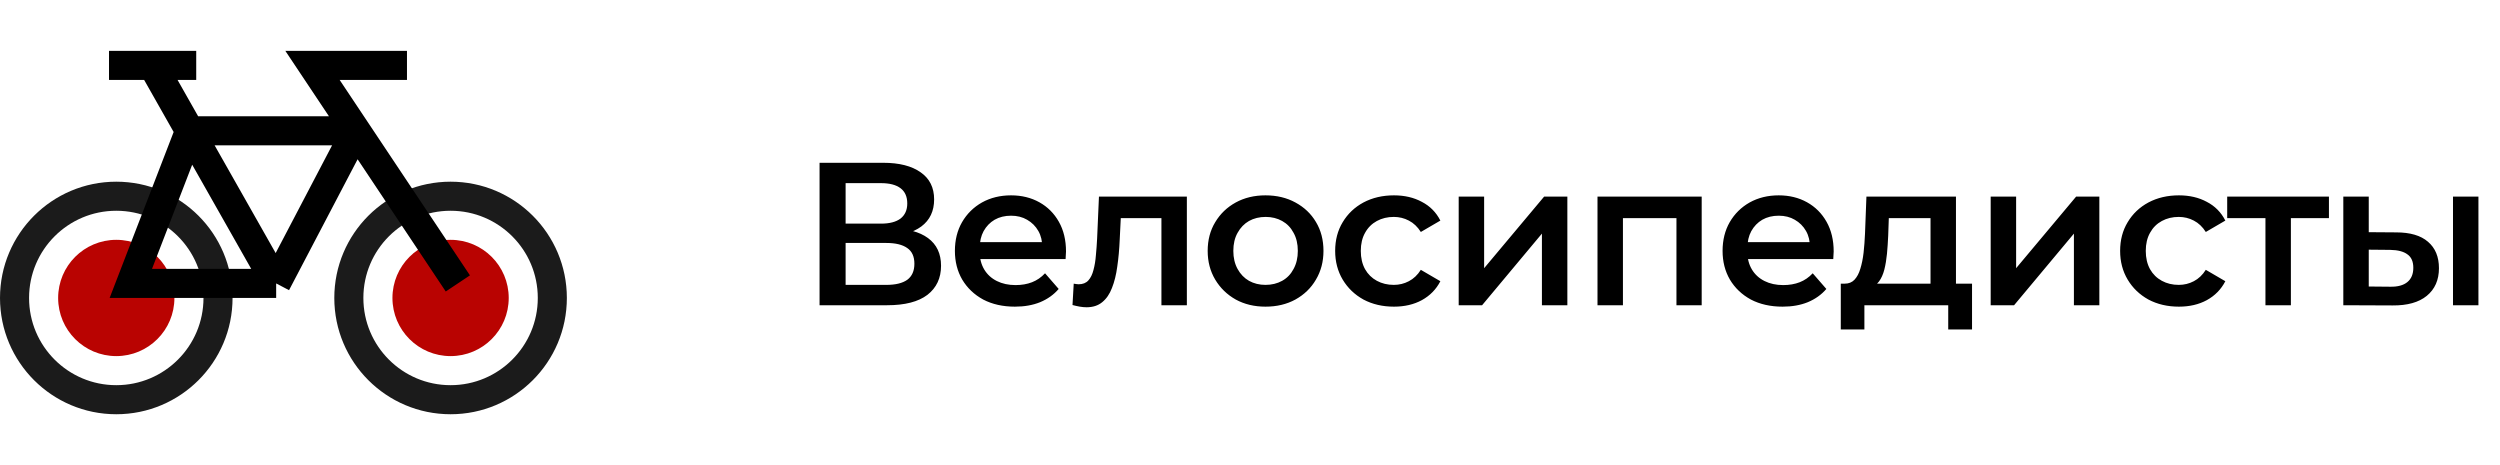
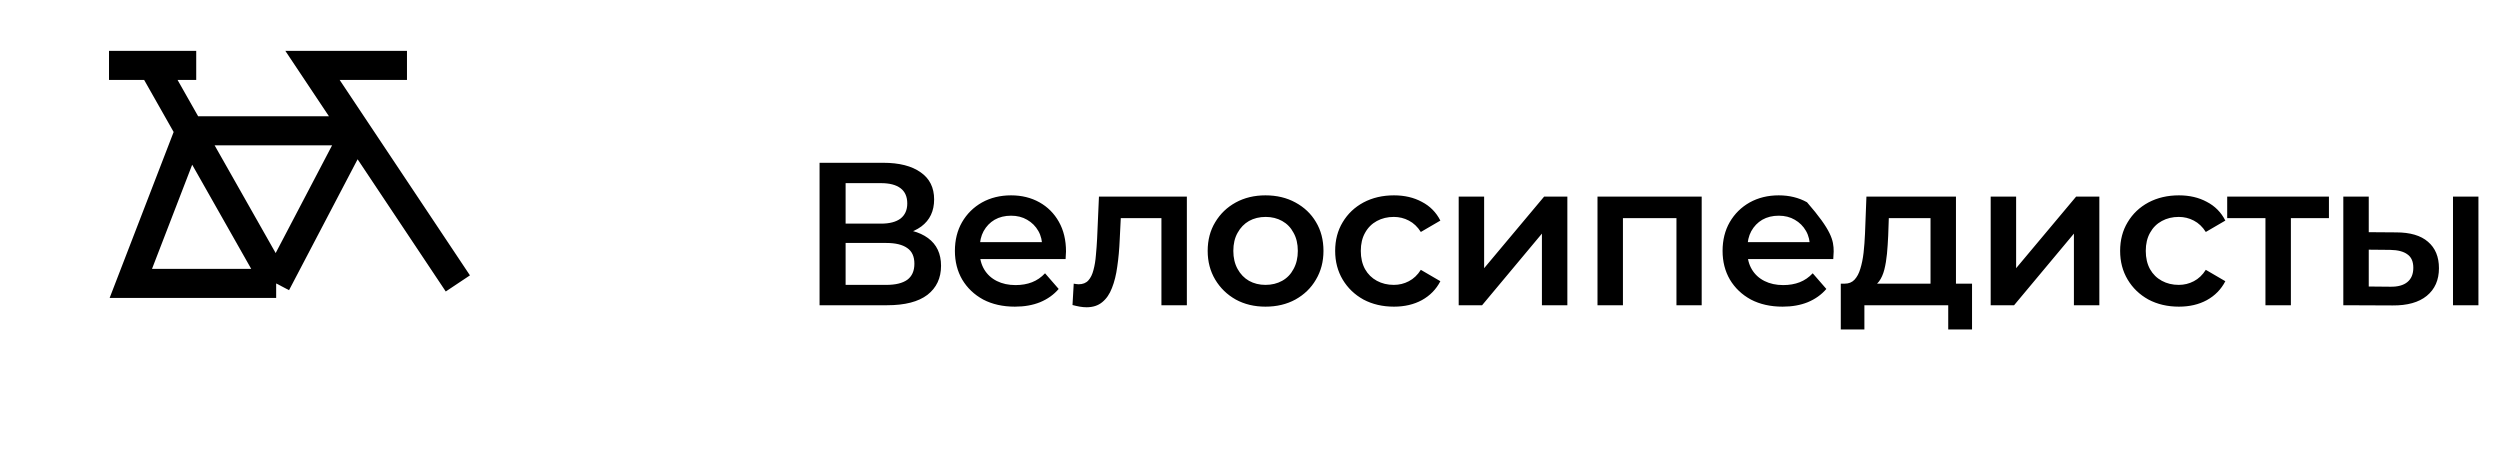
<svg xmlns="http://www.w3.org/2000/svg" width="172" height="32" viewBox="0 0 172 32" fill="none">
-   <circle cx="8" cy="20.5" r="7" stroke="#1B1B1B" stroke-width="2" />
-   <circle cx="31" cy="20.5" r="7" stroke="#1B1B1B" stroke-width="2" />
-   <circle cx="8" cy="20.5" r="4" fill="#B90301" />
-   <circle cx="31" cy="20.5" r="4" fill="#B90301" />
  <path d="M13.5 4.5H10.5M7.5 4.5H10.5M10.5 4.5L13.05 9M19 19.5L24.5 9M19 19.5L13.05 9M19 19.5H9L13.05 9M24.5 9H13.05M24.5 9L31.5 19.5M24.5 9L21.5 4.5H28" stroke="black" stroke-width="2" />
-   <path d="M56.386 21V11.2H60.768C61.869 11.2 62.728 11.419 63.344 11.858C63.96 12.287 64.268 12.908 64.268 13.72C64.268 14.523 63.974 15.143 63.386 15.582C62.798 16.011 62.023 16.226 61.062 16.226L61.314 15.722C62.406 15.722 63.251 15.941 63.848 16.38C64.445 16.819 64.744 17.453 64.744 18.284C64.744 19.133 64.431 19.801 63.806 20.286C63.181 20.762 62.257 21 61.034 21H56.386ZM58.178 19.6H60.978C61.613 19.6 62.093 19.483 62.42 19.25C62.747 19.007 62.91 18.639 62.91 18.144C62.91 17.649 62.747 17.29 62.42 17.066C62.093 16.833 61.613 16.716 60.978 16.716H58.178V19.6ZM58.178 15.386H60.614C61.202 15.386 61.65 15.269 61.958 15.036C62.266 14.793 62.42 14.448 62.42 14C62.42 13.533 62.266 13.183 61.958 12.95C61.65 12.717 61.202 12.6 60.614 12.6H58.178V15.386ZM69.827 21.098C68.997 21.098 68.269 20.935 67.643 20.608C67.027 20.272 66.547 19.815 66.201 19.236C65.865 18.657 65.697 17.999 65.697 17.262C65.697 16.515 65.861 15.857 66.187 15.288C66.523 14.709 66.981 14.257 67.559 13.93C68.147 13.603 68.815 13.44 69.561 13.44C70.289 13.44 70.938 13.599 71.507 13.916C72.077 14.233 72.525 14.681 72.851 15.26C73.178 15.839 73.341 16.52 73.341 17.304C73.341 17.379 73.337 17.463 73.327 17.556C73.327 17.649 73.323 17.738 73.313 17.822H67.083V16.66H72.389L71.703 17.024C71.713 16.595 71.624 16.217 71.437 15.89C71.251 15.563 70.994 15.307 70.667 15.12C70.35 14.933 69.981 14.84 69.561 14.84C69.132 14.84 68.754 14.933 68.427 15.12C68.11 15.307 67.858 15.568 67.671 15.904C67.494 16.231 67.405 16.618 67.405 17.066V17.346C67.405 17.794 67.508 18.191 67.713 18.536C67.919 18.881 68.208 19.147 68.581 19.334C68.955 19.521 69.384 19.614 69.869 19.614C70.289 19.614 70.667 19.549 71.003 19.418C71.339 19.287 71.638 19.082 71.899 18.802L72.837 19.88C72.501 20.272 72.077 20.575 71.563 20.79C71.059 20.995 70.481 21.098 69.827 21.098ZM73.788 20.986L73.872 19.516C73.937 19.525 73.998 19.535 74.054 19.544C74.11 19.553 74.161 19.558 74.208 19.558C74.497 19.558 74.721 19.469 74.88 19.292C75.038 19.115 75.155 18.877 75.23 18.578C75.314 18.27 75.37 17.929 75.398 17.556C75.435 17.173 75.463 16.791 75.482 16.408L75.608 13.524H81.656V21H79.906V14.532L80.312 15.008H76.756L77.134 14.518L77.036 16.492C77.008 17.155 76.952 17.771 76.868 18.34C76.793 18.9 76.672 19.39 76.504 19.81C76.345 20.23 76.121 20.557 75.832 20.79C75.552 21.023 75.192 21.14 74.754 21.14C74.614 21.14 74.46 21.126 74.292 21.098C74.133 21.07 73.965 21.033 73.788 20.986ZM87.064 21.098C86.299 21.098 85.618 20.935 85.02 20.608C84.423 20.272 83.952 19.815 83.606 19.236C83.261 18.657 83.088 17.999 83.088 17.262C83.088 16.515 83.261 15.857 83.606 15.288C83.952 14.709 84.423 14.257 85.02 13.93C85.618 13.603 86.299 13.44 87.064 13.44C87.839 13.44 88.525 13.603 89.123 13.93C89.729 14.257 90.201 14.705 90.537 15.274C90.882 15.843 91.055 16.506 91.055 17.262C91.055 17.999 90.882 18.657 90.537 19.236C90.201 19.815 89.729 20.272 89.123 20.608C88.525 20.935 87.839 21.098 87.064 21.098ZM87.064 19.6C87.494 19.6 87.876 19.507 88.213 19.32C88.549 19.133 88.81 18.863 88.996 18.508C89.192 18.153 89.29 17.738 89.29 17.262C89.29 16.777 89.192 16.361 88.996 16.016C88.81 15.661 88.549 15.391 88.213 15.204C87.876 15.017 87.499 14.924 87.079 14.924C86.649 14.924 86.266 15.017 85.93 15.204C85.604 15.391 85.343 15.661 85.147 16.016C84.951 16.361 84.853 16.777 84.853 17.262C84.853 17.738 84.951 18.153 85.147 18.508C85.343 18.863 85.604 19.133 85.93 19.32C86.266 19.507 86.644 19.6 87.064 19.6ZM95.905 21.098C95.121 21.098 94.421 20.935 93.805 20.608C93.199 20.272 92.723 19.815 92.377 19.236C92.032 18.657 91.859 17.999 91.859 17.262C91.859 16.515 92.032 15.857 92.377 15.288C92.723 14.709 93.199 14.257 93.805 13.93C94.421 13.603 95.121 13.44 95.905 13.44C96.633 13.44 97.273 13.589 97.823 13.888C98.383 14.177 98.808 14.607 99.097 15.176L97.753 15.96C97.529 15.605 97.254 15.344 96.927 15.176C96.61 15.008 96.265 14.924 95.891 14.924C95.462 14.924 95.075 15.017 94.729 15.204C94.384 15.391 94.113 15.661 93.917 16.016C93.721 16.361 93.623 16.777 93.623 17.262C93.623 17.747 93.721 18.167 93.917 18.522C94.113 18.867 94.384 19.133 94.729 19.32C95.075 19.507 95.462 19.6 95.891 19.6C96.265 19.6 96.61 19.516 96.927 19.348C97.254 19.18 97.529 18.919 97.753 18.564L99.097 19.348C98.808 19.908 98.383 20.342 97.823 20.65C97.273 20.949 96.633 21.098 95.905 21.098ZM100.358 21V13.524H102.108V18.452L106.238 13.524H107.834V21H106.084V16.072L101.968 21H100.358ZM109.908 21V13.524H117.076V21H115.34V14.602L115.746 15.008H111.252L111.658 14.602V21H109.908ZM122.643 21.098C121.813 21.098 121.085 20.935 120.459 20.608C119.843 20.272 119.363 19.815 119.017 19.236C118.681 18.657 118.513 17.999 118.513 17.262C118.513 16.515 118.677 15.857 119.003 15.288C119.339 14.709 119.797 14.257 120.375 13.93C120.963 13.603 121.631 13.44 122.377 13.44C123.105 13.44 123.754 13.599 124.323 13.916C124.893 14.233 125.341 14.681 125.667 15.26C125.994 15.839 126.157 16.52 126.157 17.304C126.157 17.379 126.153 17.463 126.143 17.556C126.143 17.649 126.139 17.738 126.129 17.822H119.899V16.66H125.205L124.519 17.024C124.529 16.595 124.44 16.217 124.253 15.89C124.067 15.563 123.81 15.307 123.483 15.12C123.166 14.933 122.797 14.84 122.377 14.84C121.948 14.84 121.57 14.933 121.243 15.12C120.926 15.307 120.674 15.568 120.487 15.904C120.31 16.231 120.221 16.618 120.221 17.066V17.346C120.221 17.794 120.324 18.191 120.529 18.536C120.735 18.881 121.024 19.147 121.397 19.334C121.771 19.521 122.2 19.614 122.685 19.614C123.105 19.614 123.483 19.549 123.819 19.418C124.155 19.287 124.454 19.082 124.715 18.802L125.653 19.88C125.317 20.272 124.893 20.575 124.379 20.79C123.875 20.995 123.297 21.098 122.643 21.098ZM132.82 20.188V15.008H129.95L129.908 16.212C129.889 16.641 129.861 17.057 129.824 17.458C129.786 17.85 129.726 18.214 129.642 18.55C129.558 18.877 129.436 19.147 129.278 19.362C129.119 19.577 128.909 19.717 128.648 19.782L126.912 19.516C127.192 19.516 127.416 19.427 127.584 19.25C127.761 19.063 127.896 18.811 127.99 18.494C128.092 18.167 128.167 17.799 128.214 17.388C128.26 16.968 128.293 16.534 128.312 16.086L128.41 13.524H134.57V20.188H132.82ZM126.646 22.666V19.516H135.676V22.666H134.038V21H128.27V22.666H126.646ZM136.959 21V13.524H138.709V18.452L142.839 13.524H144.435V21H142.685V16.072L138.569 21H136.959ZM149.911 21.098C149.127 21.098 148.427 20.935 147.811 20.608C147.204 20.272 146.728 19.815 146.383 19.236C146.037 18.657 145.865 17.999 145.865 17.262C145.865 16.515 146.037 15.857 146.383 15.288C146.728 14.709 147.204 14.257 147.811 13.93C148.427 13.603 149.127 13.44 149.911 13.44C150.639 13.44 151.278 13.589 151.829 13.888C152.389 14.177 152.813 14.607 153.103 15.176L151.759 15.96C151.535 15.605 151.259 15.344 150.933 15.176C150.615 15.008 150.27 14.924 149.897 14.924C149.467 14.924 149.08 15.017 148.735 15.204C148.389 15.391 148.119 15.661 147.923 16.016C147.727 16.361 147.629 16.777 147.629 17.262C147.629 17.747 147.727 18.167 147.923 18.522C148.119 18.867 148.389 19.133 148.735 19.32C149.08 19.507 149.467 19.6 149.897 19.6C150.27 19.6 150.615 19.516 150.933 19.348C151.259 19.18 151.535 18.919 151.759 18.564L153.103 19.348C152.813 19.908 152.389 20.342 151.829 20.65C151.278 20.949 150.639 21.098 149.911 21.098ZM155.863 21V14.588L156.269 15.008H153.231V13.524H160.231V15.008H157.207L157.613 14.588V21H155.863ZM168.766 21V13.524H170.516V21H168.766ZM164.86 15.988C165.822 15.988 166.55 16.203 167.044 16.632C167.548 17.061 167.8 17.668 167.8 18.452C167.8 19.264 167.52 19.899 166.96 20.356C166.41 20.804 165.626 21.023 164.608 21.014L161.22 21V13.524H162.97V15.974L164.86 15.988ZM164.454 19.726C164.968 19.735 165.36 19.628 165.63 19.404C165.901 19.18 166.036 18.853 166.036 18.424C166.036 17.995 165.901 17.687 165.63 17.5C165.369 17.304 164.977 17.201 164.454 17.192L162.97 17.178V19.712L164.454 19.726Z" fill="black" />
+   <path d="M56.386 21V11.2H60.768C61.869 11.2 62.728 11.419 63.344 11.858C63.96 12.287 64.268 12.908 64.268 13.72C64.268 14.523 63.974 15.143 63.386 15.582C62.798 16.011 62.023 16.226 61.062 16.226L61.314 15.722C62.406 15.722 63.251 15.941 63.848 16.38C64.445 16.819 64.744 17.453 64.744 18.284C64.744 19.133 64.431 19.801 63.806 20.286C63.181 20.762 62.257 21 61.034 21H56.386ZM58.178 19.6H60.978C61.613 19.6 62.093 19.483 62.42 19.25C62.747 19.007 62.91 18.639 62.91 18.144C62.91 17.649 62.747 17.29 62.42 17.066C62.093 16.833 61.613 16.716 60.978 16.716H58.178V19.6ZM58.178 15.386H60.614C61.202 15.386 61.65 15.269 61.958 15.036C62.266 14.793 62.42 14.448 62.42 14C62.42 13.533 62.266 13.183 61.958 12.95C61.65 12.717 61.202 12.6 60.614 12.6H58.178V15.386ZM69.827 21.098C68.997 21.098 68.269 20.935 67.643 20.608C67.027 20.272 66.547 19.815 66.201 19.236C65.865 18.657 65.697 17.999 65.697 17.262C65.697 16.515 65.861 15.857 66.187 15.288C66.523 14.709 66.981 14.257 67.559 13.93C68.147 13.603 68.815 13.44 69.561 13.44C70.289 13.44 70.938 13.599 71.507 13.916C72.077 14.233 72.525 14.681 72.851 15.26C73.178 15.839 73.341 16.52 73.341 17.304C73.341 17.379 73.337 17.463 73.327 17.556C73.327 17.649 73.323 17.738 73.313 17.822H67.083V16.66H72.389L71.703 17.024C71.713 16.595 71.624 16.217 71.437 15.89C71.251 15.563 70.994 15.307 70.667 15.12C70.35 14.933 69.981 14.84 69.561 14.84C69.132 14.84 68.754 14.933 68.427 15.12C68.11 15.307 67.858 15.568 67.671 15.904C67.494 16.231 67.405 16.618 67.405 17.066V17.346C67.405 17.794 67.508 18.191 67.713 18.536C67.919 18.881 68.208 19.147 68.581 19.334C68.955 19.521 69.384 19.614 69.869 19.614C70.289 19.614 70.667 19.549 71.003 19.418C71.339 19.287 71.638 19.082 71.899 18.802L72.837 19.88C72.501 20.272 72.077 20.575 71.563 20.79C71.059 20.995 70.481 21.098 69.827 21.098ZM73.788 20.986L73.872 19.516C73.937 19.525 73.998 19.535 74.054 19.544C74.11 19.553 74.161 19.558 74.208 19.558C74.497 19.558 74.721 19.469 74.88 19.292C75.038 19.115 75.155 18.877 75.23 18.578C75.314 18.27 75.37 17.929 75.398 17.556C75.435 17.173 75.463 16.791 75.482 16.408L75.608 13.524H81.656V21H79.906V14.532L80.312 15.008H76.756L77.134 14.518L77.036 16.492C77.008 17.155 76.952 17.771 76.868 18.34C76.793 18.9 76.672 19.39 76.504 19.81C76.345 20.23 76.121 20.557 75.832 20.79C75.552 21.023 75.192 21.14 74.754 21.14C74.614 21.14 74.46 21.126 74.292 21.098C74.133 21.07 73.965 21.033 73.788 20.986ZM87.064 21.098C86.299 21.098 85.618 20.935 85.02 20.608C84.423 20.272 83.952 19.815 83.606 19.236C83.261 18.657 83.088 17.999 83.088 17.262C83.088 16.515 83.261 15.857 83.606 15.288C83.952 14.709 84.423 14.257 85.02 13.93C85.618 13.603 86.299 13.44 87.064 13.44C87.839 13.44 88.525 13.603 89.123 13.93C89.729 14.257 90.201 14.705 90.537 15.274C90.882 15.843 91.055 16.506 91.055 17.262C91.055 17.999 90.882 18.657 90.537 19.236C90.201 19.815 89.729 20.272 89.123 20.608C88.525 20.935 87.839 21.098 87.064 21.098ZM87.064 19.6C87.494 19.6 87.876 19.507 88.213 19.32C88.549 19.133 88.81 18.863 88.996 18.508C89.192 18.153 89.29 17.738 89.29 17.262C89.29 16.777 89.192 16.361 88.996 16.016C88.81 15.661 88.549 15.391 88.213 15.204C87.876 15.017 87.499 14.924 87.079 14.924C86.649 14.924 86.266 15.017 85.93 15.204C85.604 15.391 85.343 15.661 85.147 16.016C84.951 16.361 84.853 16.777 84.853 17.262C84.853 17.738 84.951 18.153 85.147 18.508C85.343 18.863 85.604 19.133 85.93 19.32C86.266 19.507 86.644 19.6 87.064 19.6ZM95.905 21.098C95.121 21.098 94.421 20.935 93.805 20.608C93.199 20.272 92.723 19.815 92.377 19.236C92.032 18.657 91.859 17.999 91.859 17.262C91.859 16.515 92.032 15.857 92.377 15.288C92.723 14.709 93.199 14.257 93.805 13.93C94.421 13.603 95.121 13.44 95.905 13.44C96.633 13.44 97.273 13.589 97.823 13.888C98.383 14.177 98.808 14.607 99.097 15.176L97.753 15.96C97.529 15.605 97.254 15.344 96.927 15.176C96.61 15.008 96.265 14.924 95.891 14.924C95.462 14.924 95.075 15.017 94.729 15.204C94.384 15.391 94.113 15.661 93.917 16.016C93.721 16.361 93.623 16.777 93.623 17.262C93.623 17.747 93.721 18.167 93.917 18.522C94.113 18.867 94.384 19.133 94.729 19.32C95.075 19.507 95.462 19.6 95.891 19.6C96.265 19.6 96.61 19.516 96.927 19.348C97.254 19.18 97.529 18.919 97.753 18.564L99.097 19.348C98.808 19.908 98.383 20.342 97.823 20.65C97.273 20.949 96.633 21.098 95.905 21.098ZM100.358 21V13.524H102.108V18.452L106.238 13.524H107.834V21H106.084V16.072L101.968 21H100.358ZM109.908 21V13.524H117.076V21H115.34V14.602L115.746 15.008H111.252L111.658 14.602V21H109.908ZM122.643 21.098C121.813 21.098 121.085 20.935 120.459 20.608C119.843 20.272 119.363 19.815 119.017 19.236C118.681 18.657 118.513 17.999 118.513 17.262C118.513 16.515 118.677 15.857 119.003 15.288C119.339 14.709 119.797 14.257 120.375 13.93C120.963 13.603 121.631 13.44 122.377 13.44C123.105 13.44 123.754 13.599 124.323 13.916C125.994 15.839 126.157 16.52 126.157 17.304C126.157 17.379 126.153 17.463 126.143 17.556C126.143 17.649 126.139 17.738 126.129 17.822H119.899V16.66H125.205L124.519 17.024C124.529 16.595 124.44 16.217 124.253 15.89C124.067 15.563 123.81 15.307 123.483 15.12C123.166 14.933 122.797 14.84 122.377 14.84C121.948 14.84 121.57 14.933 121.243 15.12C120.926 15.307 120.674 15.568 120.487 15.904C120.31 16.231 120.221 16.618 120.221 17.066V17.346C120.221 17.794 120.324 18.191 120.529 18.536C120.735 18.881 121.024 19.147 121.397 19.334C121.771 19.521 122.2 19.614 122.685 19.614C123.105 19.614 123.483 19.549 123.819 19.418C124.155 19.287 124.454 19.082 124.715 18.802L125.653 19.88C125.317 20.272 124.893 20.575 124.379 20.79C123.875 20.995 123.297 21.098 122.643 21.098ZM132.82 20.188V15.008H129.95L129.908 16.212C129.889 16.641 129.861 17.057 129.824 17.458C129.786 17.85 129.726 18.214 129.642 18.55C129.558 18.877 129.436 19.147 129.278 19.362C129.119 19.577 128.909 19.717 128.648 19.782L126.912 19.516C127.192 19.516 127.416 19.427 127.584 19.25C127.761 19.063 127.896 18.811 127.99 18.494C128.092 18.167 128.167 17.799 128.214 17.388C128.26 16.968 128.293 16.534 128.312 16.086L128.41 13.524H134.57V20.188H132.82ZM126.646 22.666V19.516H135.676V22.666H134.038V21H128.27V22.666H126.646ZM136.959 21V13.524H138.709V18.452L142.839 13.524H144.435V21H142.685V16.072L138.569 21H136.959ZM149.911 21.098C149.127 21.098 148.427 20.935 147.811 20.608C147.204 20.272 146.728 19.815 146.383 19.236C146.037 18.657 145.865 17.999 145.865 17.262C145.865 16.515 146.037 15.857 146.383 15.288C146.728 14.709 147.204 14.257 147.811 13.93C148.427 13.603 149.127 13.44 149.911 13.44C150.639 13.44 151.278 13.589 151.829 13.888C152.389 14.177 152.813 14.607 153.103 15.176L151.759 15.96C151.535 15.605 151.259 15.344 150.933 15.176C150.615 15.008 150.27 14.924 149.897 14.924C149.467 14.924 149.08 15.017 148.735 15.204C148.389 15.391 148.119 15.661 147.923 16.016C147.727 16.361 147.629 16.777 147.629 17.262C147.629 17.747 147.727 18.167 147.923 18.522C148.119 18.867 148.389 19.133 148.735 19.32C149.08 19.507 149.467 19.6 149.897 19.6C150.27 19.6 150.615 19.516 150.933 19.348C151.259 19.18 151.535 18.919 151.759 18.564L153.103 19.348C152.813 19.908 152.389 20.342 151.829 20.65C151.278 20.949 150.639 21.098 149.911 21.098ZM155.863 21V14.588L156.269 15.008H153.231V13.524H160.231V15.008H157.207L157.613 14.588V21H155.863ZM168.766 21V13.524H170.516V21H168.766ZM164.86 15.988C165.822 15.988 166.55 16.203 167.044 16.632C167.548 17.061 167.8 17.668 167.8 18.452C167.8 19.264 167.52 19.899 166.96 20.356C166.41 20.804 165.626 21.023 164.608 21.014L161.22 21V13.524H162.97V15.974L164.86 15.988ZM164.454 19.726C164.968 19.735 165.36 19.628 165.63 19.404C165.901 19.18 166.036 18.853 166.036 18.424C166.036 17.995 165.901 17.687 165.63 17.5C165.369 17.304 164.977 17.201 164.454 17.192L162.97 17.178V19.712L164.454 19.726Z" fill="black" />
</svg>